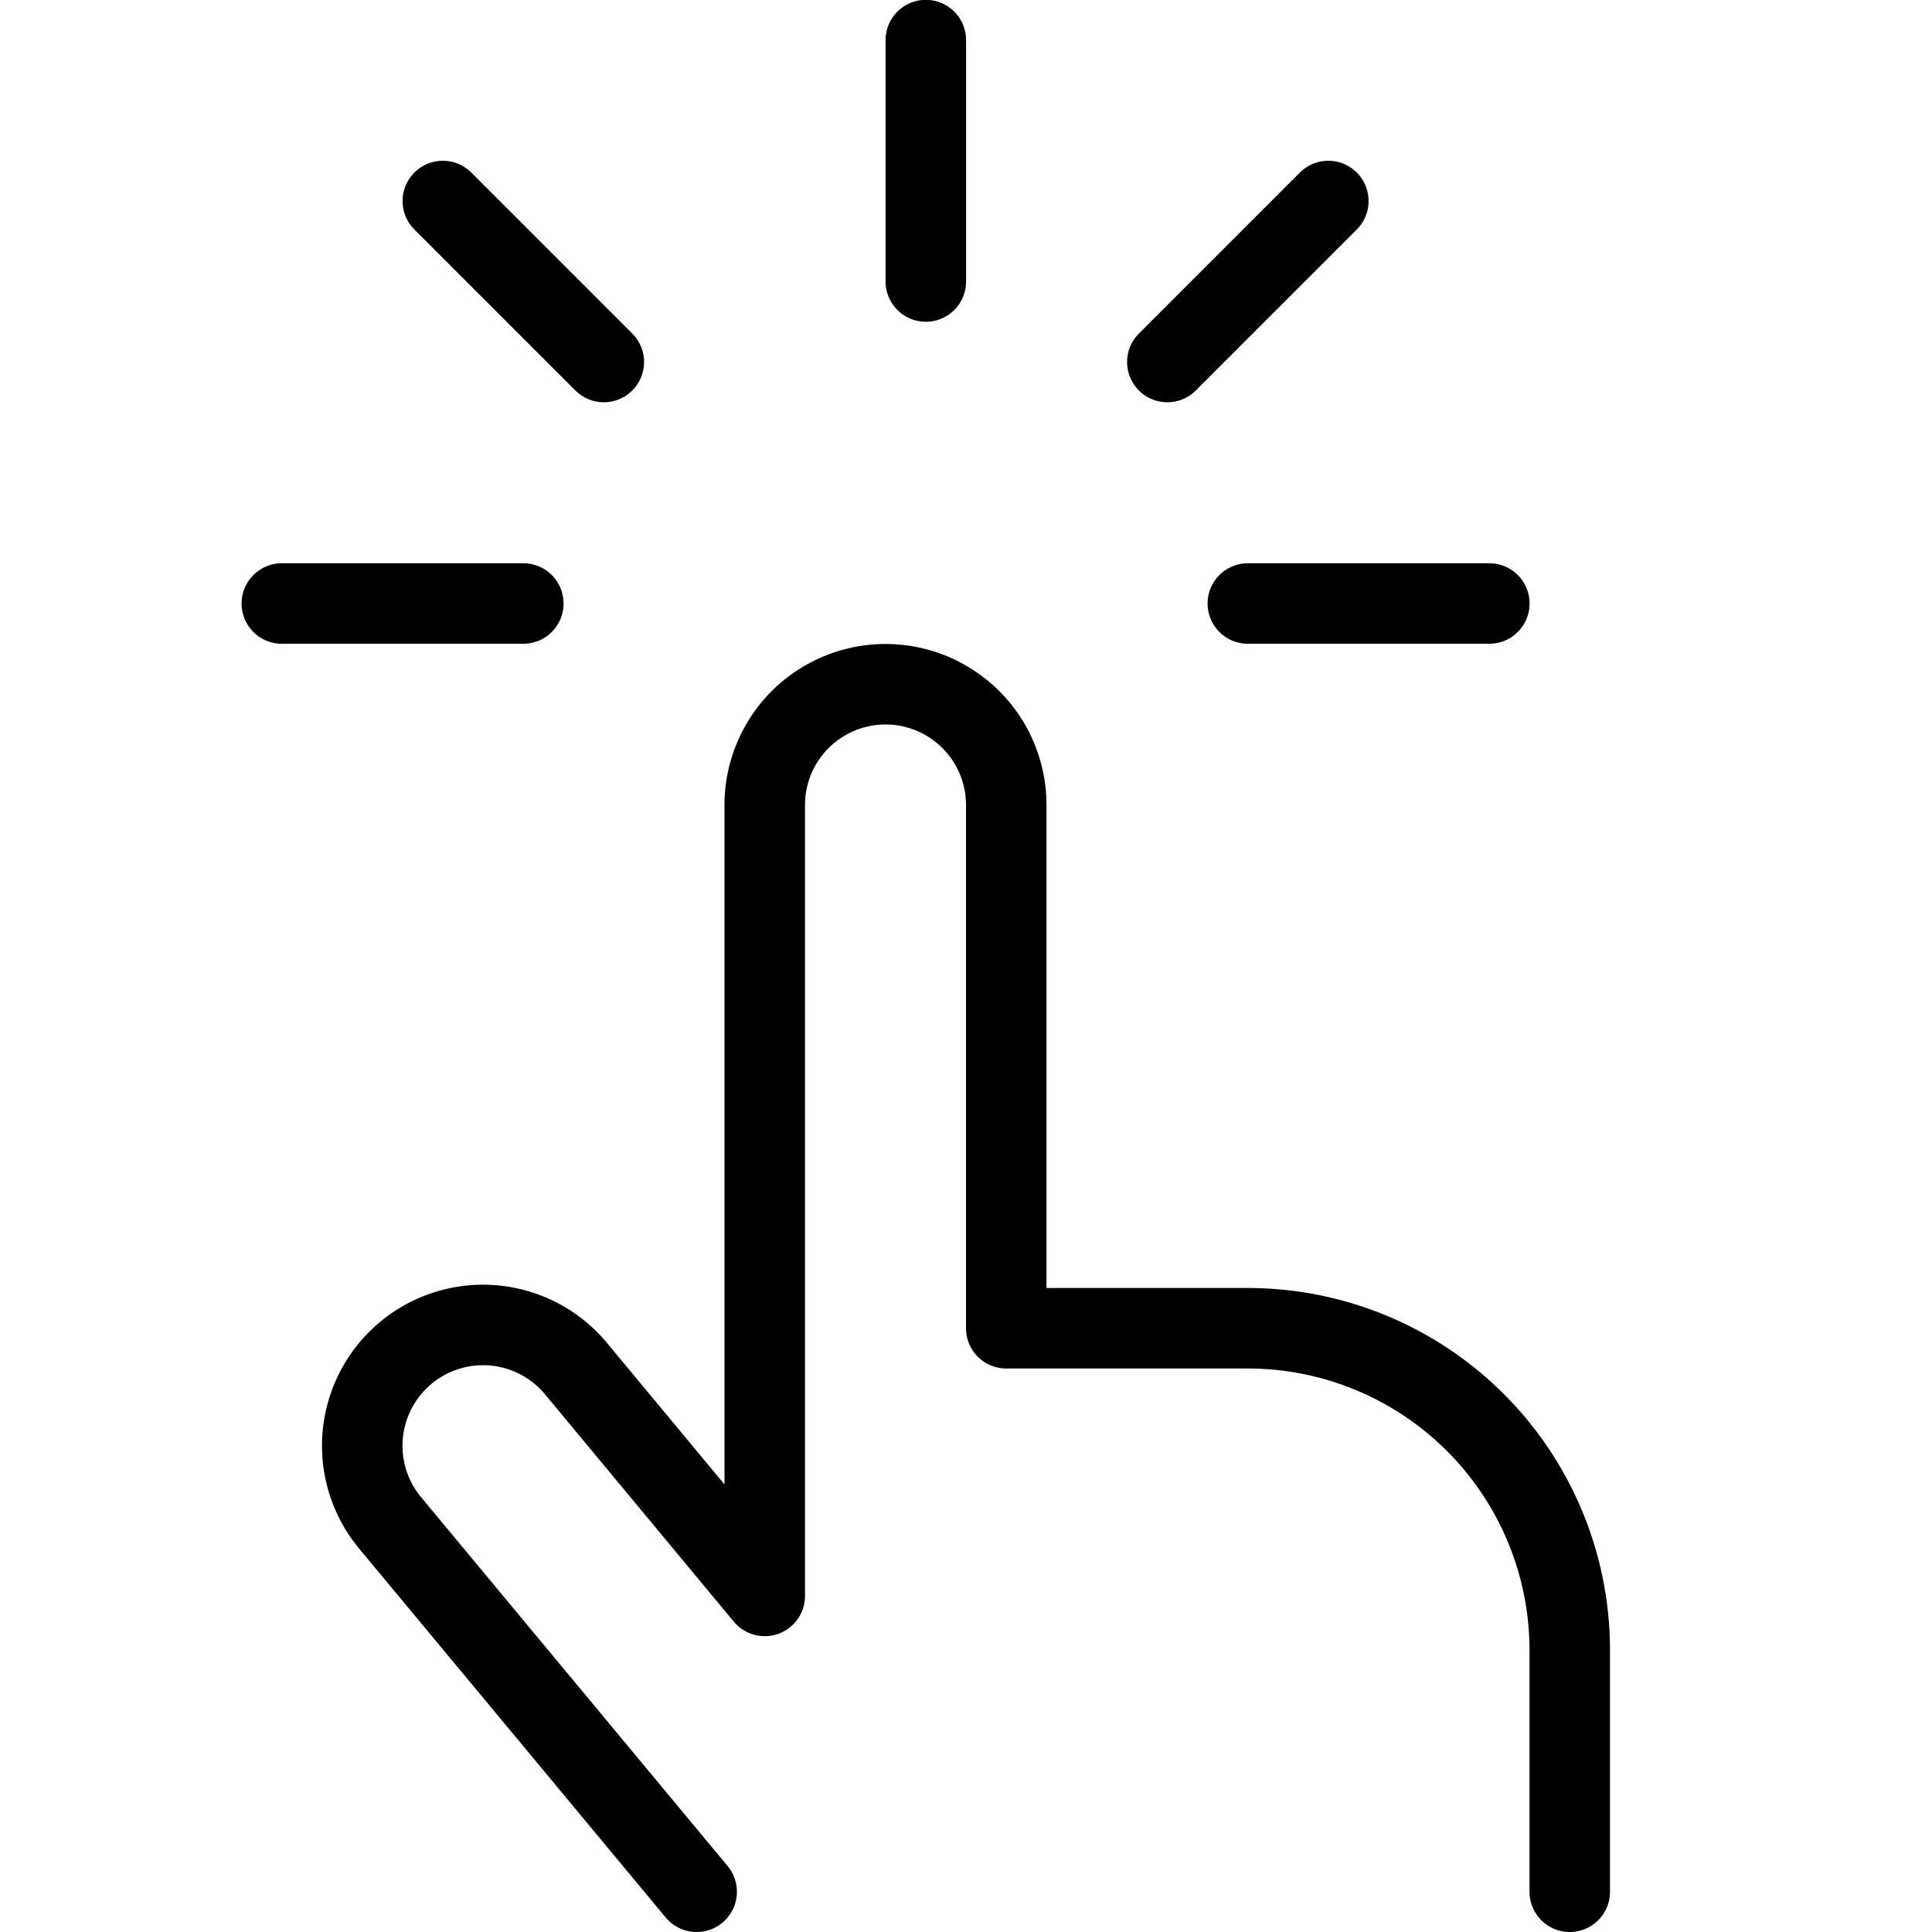
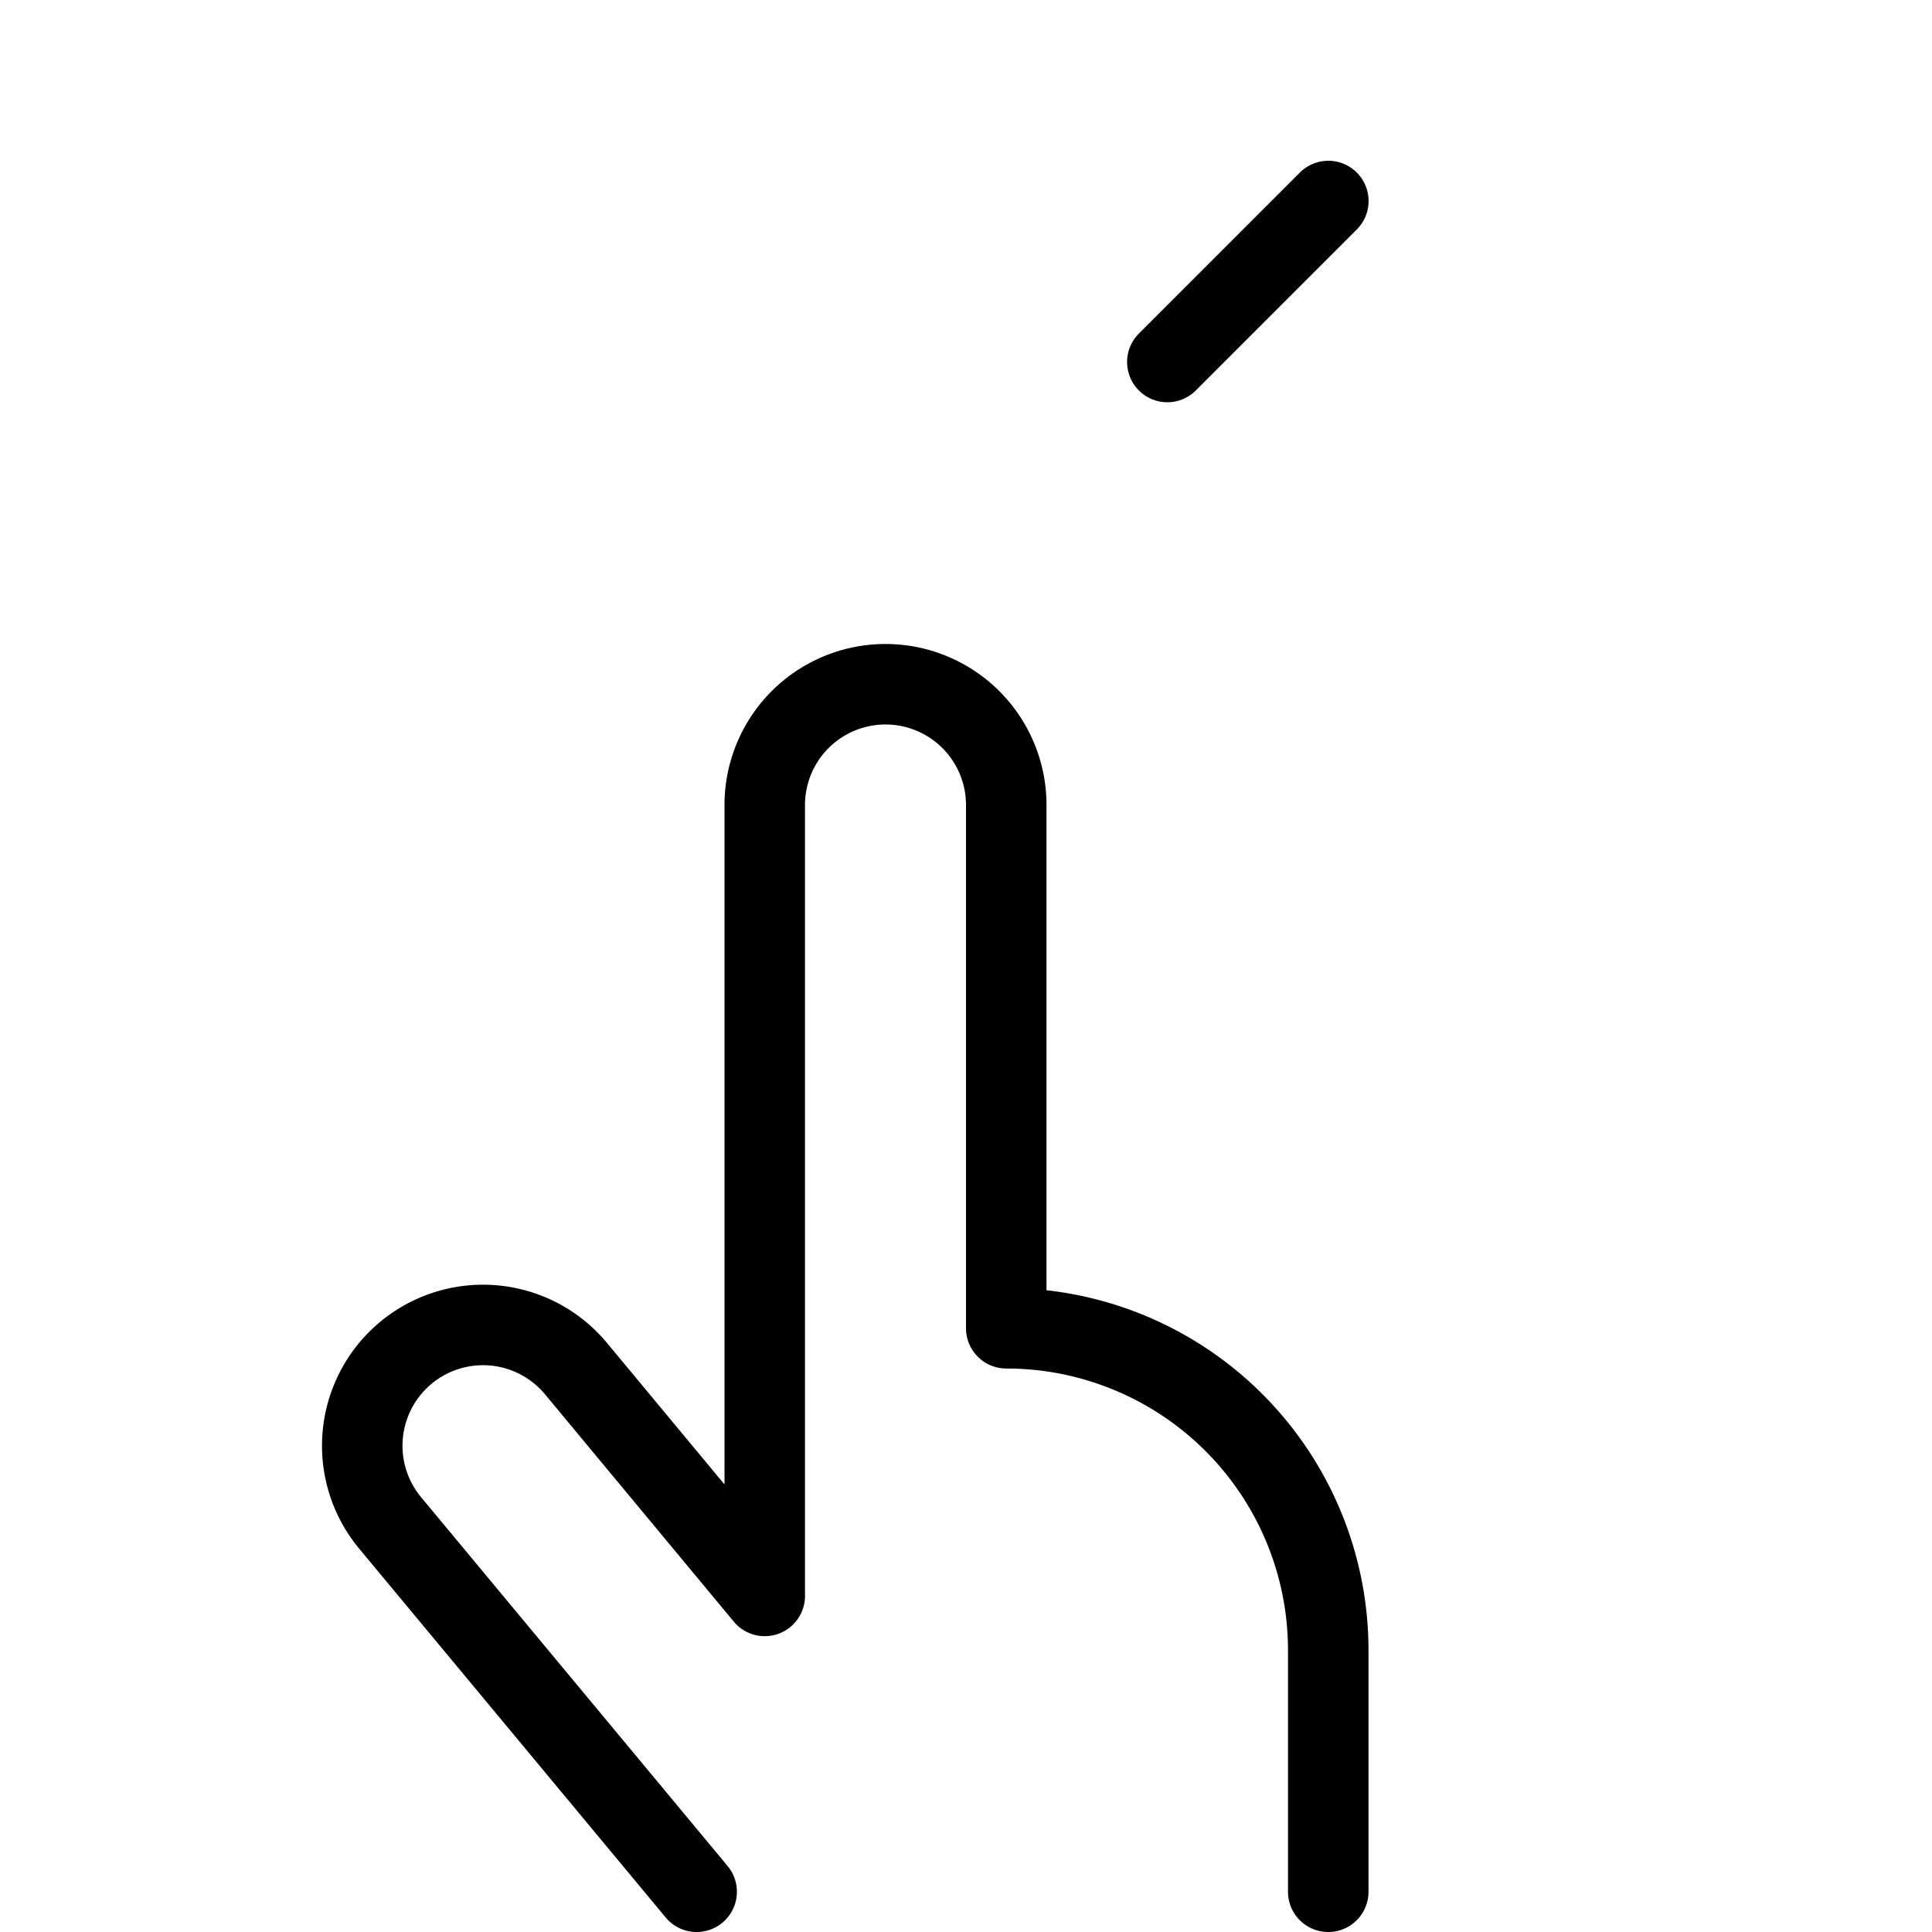
<svg xmlns="http://www.w3.org/2000/svg" viewBox="0 0 24 24">
-   <path d="m18.501 7.497 -3 0" fill="none" stroke="#000000" stroke-linecap="round" stroke-linejoin="round" stroke-width="1" />
  <path d="m16.501 2.497 -2 2" fill="none" stroke="#000000" stroke-linecap="round" stroke-linejoin="round" stroke-width="1" />
-   <path d="m11.501 0.498 0 2.999" fill="none" stroke="#000000" stroke-linecap="round" stroke-linejoin="round" stroke-width="1" />
-   <path d="m5.501 2.497 2 2" fill="none" stroke="#000000" stroke-linecap="round" stroke-linejoin="round" stroke-width="1" />
-   <path d="m3.501 7.497 3 0" fill="none" stroke="#000000" stroke-linecap="round" stroke-linejoin="round" stroke-width="1" />
-   <path d="m8.654 23.5 -3.807 -4.581A1.5 1.5 0 0 1 7.154 17L9.5 19.825V10a1.5 1.5 0 1 1 3 0v6.5h3a4 4 0 0 1 4 4v3" fill="none" stroke="#000000" stroke-linecap="round" stroke-linejoin="round" stroke-width="1" />
+   <path d="m8.654 23.5 -3.807 -4.581A1.5 1.5 0 0 1 7.154 17L9.5 19.825V10a1.5 1.5 0 1 1 3 0v6.5a4 4 0 0 1 4 4v3" fill="none" stroke="#000000" stroke-linecap="round" stroke-linejoin="round" stroke-width="1" />
</svg>